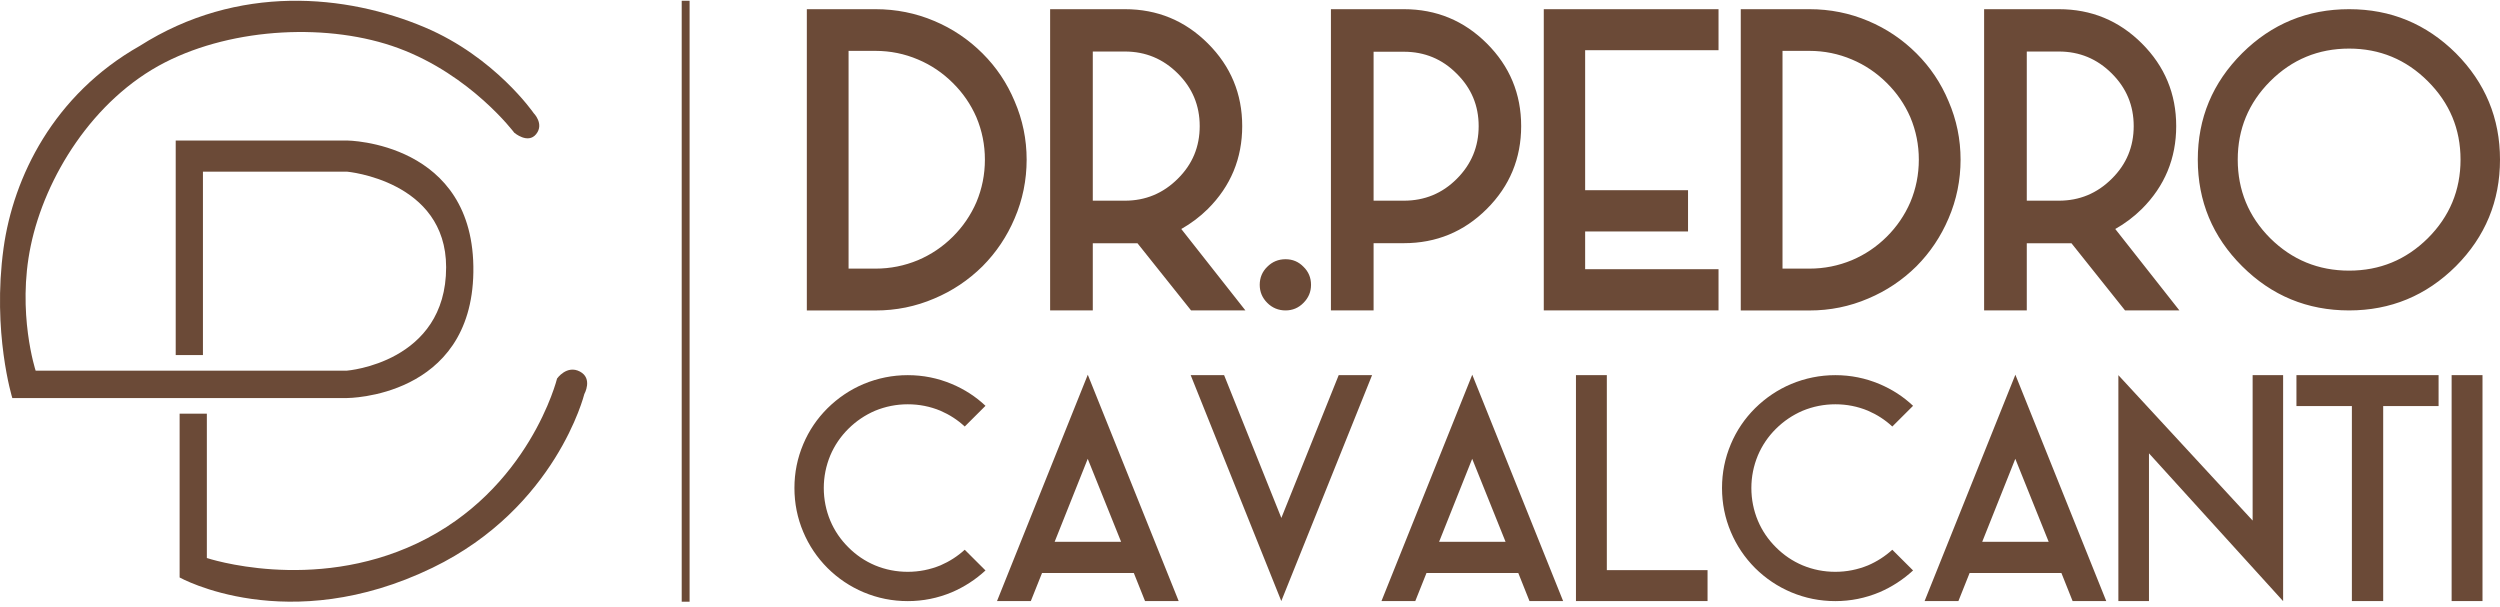
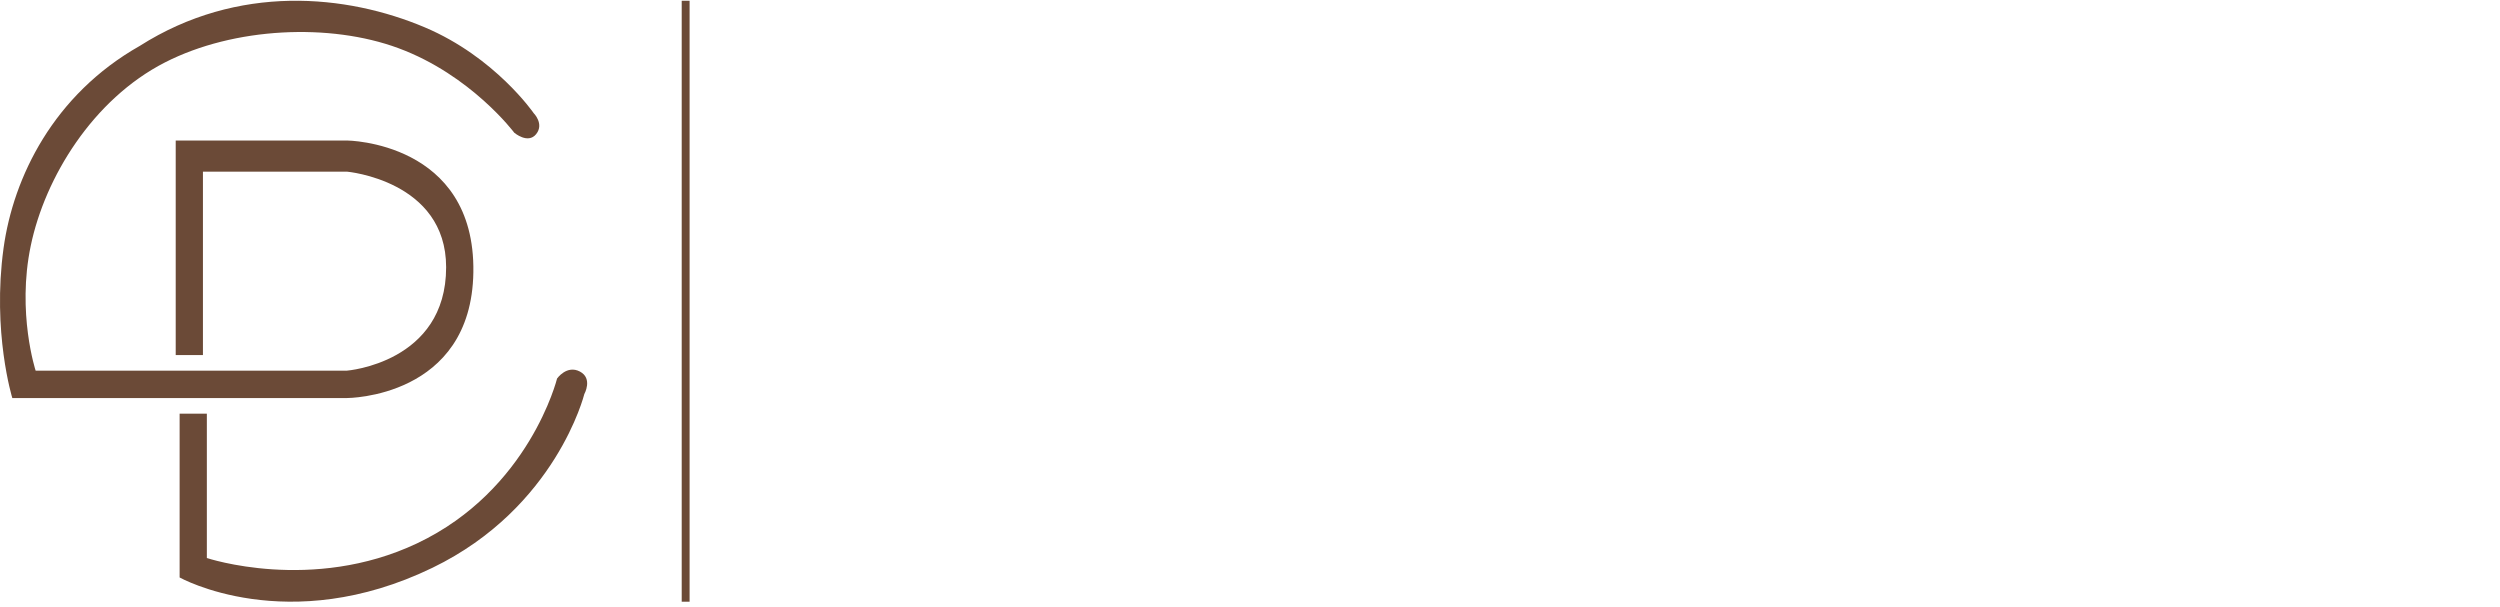
<svg xmlns="http://www.w3.org/2000/svg" width="243" height="59" viewBox="0 0 243 59" fill="none">
-   <path d="M78.424 30.173V0.893H85.102C87.099 0.893 89.006 1.273 90.813 2.039C92.573 2.779 94.136 3.83 95.499 5.188C96.841 6.525 97.882 8.073 98.622 9.843C99.399 11.644 99.79 13.536 99.79 15.517C99.79 17.498 99.399 19.427 98.622 21.228C97.877 22.982 96.836 24.536 95.499 25.883C94.136 27.23 92.573 28.276 90.813 29.016C89.006 29.793 87.104 30.178 85.102 30.178H78.424V30.173ZM82.481 26.11H85.102C86.539 26.11 87.913 25.835 89.234 25.286C90.501 24.747 91.627 23.991 92.609 23.014C93.592 22.037 94.358 20.916 94.908 19.648C95.457 18.338 95.732 16.959 95.732 15.517C95.732 14.075 95.457 12.711 94.908 11.401C94.358 10.138 93.592 9.024 92.609 8.057C91.627 7.079 90.501 6.319 89.234 5.785C87.918 5.225 86.539 4.945 85.102 4.945H82.481V26.11ZM115.772 30.173L110.562 23.643H106.219V30.173H102.072V0.893H109.342C112.491 0.893 115.18 2.002 117.404 4.221C119.629 6.44 120.743 9.119 120.743 12.257C120.743 15.395 119.629 18.09 117.404 20.309C116.628 21.075 115.766 21.725 114.821 22.258L121.05 30.168H115.772V30.173ZM109.342 19.506C111.339 19.506 113.051 18.798 114.477 17.377C115.904 15.971 116.612 14.265 116.612 12.257C116.612 10.249 115.899 8.548 114.477 7.137C113.051 5.716 111.339 5.008 109.342 5.008H106.219V19.506H109.342ZM127.432 27.684C127.432 28.366 127.189 28.947 126.698 29.439C126.217 29.93 125.636 30.173 124.954 30.173C124.273 30.173 123.665 29.93 123.179 29.439C122.688 28.947 122.445 28.366 122.445 27.684C122.445 27.003 122.688 26.406 123.179 25.93C123.67 25.439 124.262 25.196 124.954 25.196C125.646 25.196 126.217 25.439 126.698 25.93C127.189 26.406 127.432 26.992 127.432 27.684ZM133.513 30.173H129.366V0.893H136.456C139.605 0.893 142.294 2.002 144.518 4.221C146.743 6.44 147.857 9.119 147.857 12.257C147.857 15.395 146.743 18.09 144.518 20.309C142.294 22.528 139.605 23.637 136.456 23.637H133.513V30.168V30.173ZM133.513 19.506H136.456C138.469 19.506 140.181 18.803 141.591 17.392C143.018 15.971 143.726 14.259 143.726 12.257C143.726 10.255 143.013 8.564 141.591 7.159C140.181 5.737 138.469 5.029 136.456 5.029H133.513V19.506ZM154.076 4.887V18.486H164.077V22.496H154.076V26.163H167.041V30.173H150.055V0.893H167.041V4.881H154.076V4.887ZM169.202 30.173V0.893H175.88C177.877 0.893 179.785 1.273 181.592 2.039C183.351 2.779 184.915 3.83 186.278 5.188C187.62 6.525 188.661 8.073 189.4 9.843C190.177 11.644 190.568 13.536 190.568 15.517C190.568 17.498 190.177 19.427 189.4 21.228C188.655 22.982 187.615 24.536 186.278 25.883C184.915 27.23 183.351 28.276 181.592 29.016C179.785 29.793 177.883 30.178 175.88 30.178H169.202V30.173ZM173.26 26.11H175.88C177.317 26.11 178.691 25.835 180.012 25.286C181.28 24.747 182.405 23.991 183.388 23.014C184.371 22.037 185.137 20.916 185.686 19.648C186.236 18.338 186.51 16.959 186.51 15.517C186.51 14.075 186.236 12.711 185.686 11.401C185.137 10.138 184.371 9.024 183.388 8.057C182.405 7.079 181.28 6.319 180.012 5.785C178.696 5.225 177.317 4.945 175.88 4.945H173.26V26.11ZM206.555 30.173L201.346 23.643H197.003V30.173H192.856V0.893H200.126C203.275 0.893 205.964 2.002 208.188 4.221C210.412 6.44 211.527 9.119 211.527 12.257C211.527 15.395 210.412 18.09 208.188 20.309C207.411 21.075 206.55 21.725 205.604 22.258L211.834 30.168H206.555V30.173ZM200.126 19.506C202.123 19.506 203.835 18.798 205.261 17.377C206.688 15.971 207.396 14.265 207.396 12.257C207.396 10.249 206.682 8.548 205.261 7.137C203.835 5.716 202.123 5.008 200.126 5.008H197.003V19.506H200.126ZM228.333 30.173C224.276 30.173 220.81 28.741 217.936 25.878C215.062 23.014 213.625 19.559 213.625 15.517C213.625 11.475 215.062 8.046 217.936 5.172C220.81 2.319 224.276 0.893 228.333 0.893C232.391 0.893 235.825 2.319 238.71 5.172C241.568 8.046 243 11.496 243 15.517C243 19.538 241.568 23.014 238.71 25.878C235.825 28.741 232.365 30.173 228.333 30.173ZM228.333 4.723C225.343 4.723 222.786 5.78 220.667 7.893C218.559 10.006 217.508 12.548 217.508 15.517C217.508 18.486 218.559 21.049 220.667 23.157C222.786 25.254 225.343 26.305 228.333 26.305C231.324 26.305 233.865 25.254 235.984 23.157C238.102 21.043 239.164 18.497 239.164 15.517C239.164 12.537 238.102 10.006 235.984 7.893C233.865 5.78 231.313 4.723 228.333 4.723Z" fill="#6B4A37" />
-   <path d="M93.772 41.458C93.08 40.813 92.293 40.306 91.416 39.926C90.401 39.503 89.339 39.297 88.235 39.297C87.131 39.297 86.069 39.508 85.054 39.926C84.077 40.348 83.21 40.935 82.455 41.685C81.7 42.435 81.118 43.297 80.706 44.263C80.284 45.283 80.072 46.34 80.072 47.433C80.072 48.527 80.284 49.605 80.706 50.614C81.118 51.591 81.705 52.447 82.455 53.192C83.21 53.953 84.077 54.539 85.054 54.952C86.069 55.374 87.131 55.58 88.235 55.58C89.339 55.58 90.396 55.369 91.416 54.952C92.287 54.576 93.075 54.069 93.772 53.435L95.79 55.448C94.818 56.341 93.73 57.049 92.52 57.567C91.157 58.137 89.73 58.428 88.235 58.428C86.74 58.428 85.313 58.143 83.94 57.567C82.629 57.012 81.462 56.23 80.437 55.216C79.422 54.196 78.635 53.028 78.08 51.713C77.504 50.355 77.219 48.923 77.219 47.433C77.219 45.943 77.504 44.528 78.08 43.164C78.635 41.849 79.422 40.687 80.437 39.677C81.462 38.668 82.629 37.881 83.94 37.326C85.313 36.756 86.745 36.465 88.235 36.465C89.725 36.465 91.151 36.75 92.52 37.326C93.74 37.839 94.834 38.541 95.79 39.445L93.772 41.458ZM110.198 55.697H101.285L100.196 58.423H96.91L105.733 36.423L114.567 58.423H111.297L110.208 55.697H110.198ZM108.972 52.664L105.728 44.596L102.511 52.664H108.972ZM115.74 36.465H118.984L124.547 50.344L130.121 36.465H133.365L124.542 58.423L115.735 36.465H115.74ZM147.567 55.697H138.654L137.566 58.423H134.279L143.103 36.423L151.936 58.423H148.666L147.578 55.697H147.567ZM146.341 52.664L143.097 44.596L139.88 52.664H146.341ZM165.974 58.423H153.183V36.465H156.184V55.416H165.974V58.423ZM183.932 41.458C183.24 40.813 182.453 40.306 181.576 39.926C180.561 39.503 179.5 39.297 178.395 39.297C177.291 39.297 176.229 39.508 175.215 39.926C174.237 40.348 173.371 40.935 172.615 41.685C171.86 42.435 171.279 43.297 170.867 44.263C170.444 45.283 170.233 46.34 170.233 47.433C170.233 48.527 170.444 49.605 170.867 50.614C171.279 51.591 171.865 52.447 172.615 53.192C173.371 53.953 174.237 54.539 175.215 54.952C176.229 55.374 177.291 55.58 178.395 55.58C179.5 55.58 180.556 55.369 181.576 54.952C182.448 54.576 183.235 54.069 183.932 53.435L185.95 55.448C184.978 56.341 183.89 57.049 182.68 57.567C181.317 58.137 179.89 58.428 178.395 58.428C176.9 58.428 175.474 58.143 174.1 57.567C172.79 57.012 171.622 56.23 170.597 55.216C169.583 54.196 168.795 53.028 168.241 51.713C167.665 50.355 167.38 48.923 167.38 47.433C167.38 45.943 167.665 44.528 168.241 43.164C168.795 41.849 169.583 40.687 170.597 39.677C171.622 38.668 172.79 37.881 174.1 37.326C175.474 36.756 176.905 36.465 178.395 36.465C179.885 36.465 181.312 36.75 182.68 37.326C183.901 37.839 184.994 38.541 185.95 39.445L183.932 41.458ZM200.358 55.697H191.445L190.357 58.423H187.071L195.894 36.423L204.727 58.423H201.457L200.369 55.697H200.358ZM199.132 52.664L195.888 44.596L192.671 52.664H199.132ZM221.914 58.423L208.88 44.063V58.423H205.906V36.465L218.956 50.598V36.465H221.919V58.423H221.914ZM237.035 39.471H231.646V58.423H228.603V39.471H223.214V36.465H237.03V39.471H237.035ZM241.299 58.423H238.298V36.465H241.299V58.423Z" fill="#6B4A37" />
  <path d="M67.028 0.074H66.262V58.486H67.028V0.074Z" fill="#6B4A37" />
  <path d="M17.459 40.206H20.106V54.239C20.106 54.239 30.319 57.651 40.532 52.817C51.468 47.64 54.147 36.793 54.147 36.793C54.147 36.793 55.093 35.44 56.371 36.117C57.644 36.793 56.794 38.309 56.794 38.309C56.794 38.309 54.057 49.362 42.043 55.184C27.957 62.01 17.459 56.13 17.459 56.13V40.201V40.206Z" fill="#6B4A37" />
  <path d="M1.197 38.69C1.197 38.69 -0.779 32.307 0.346 24.118C1.298 17.223 5.202 9.209 13.581 4.464C23.134 -1.607 33.684 -0.555 41.287 2.657C48.134 5.552 51.875 11 51.875 11C51.875 11 52.916 12.04 52.113 13.039C51.31 14.032 49.983 12.896 49.983 12.896C49.983 12.896 45.794 7.296 38.725 4.681C32.084 2.224 22.774 2.625 16.038 6.065C9.027 9.652 4.372 17.244 2.988 23.891C1.625 30.416 3.464 36.027 3.464 36.027H33.721C33.721 36.027 43.364 35.271 43.364 25.978C43.364 17.54 33.721 16.684 33.721 16.684H19.726V34.51H17.079V13.657H33.721C33.721 13.657 46.201 13.752 46.011 26.459C45.831 38.7 33.721 38.69 33.721 38.69H1.197Z" fill="#6B4A37" />
</svg>